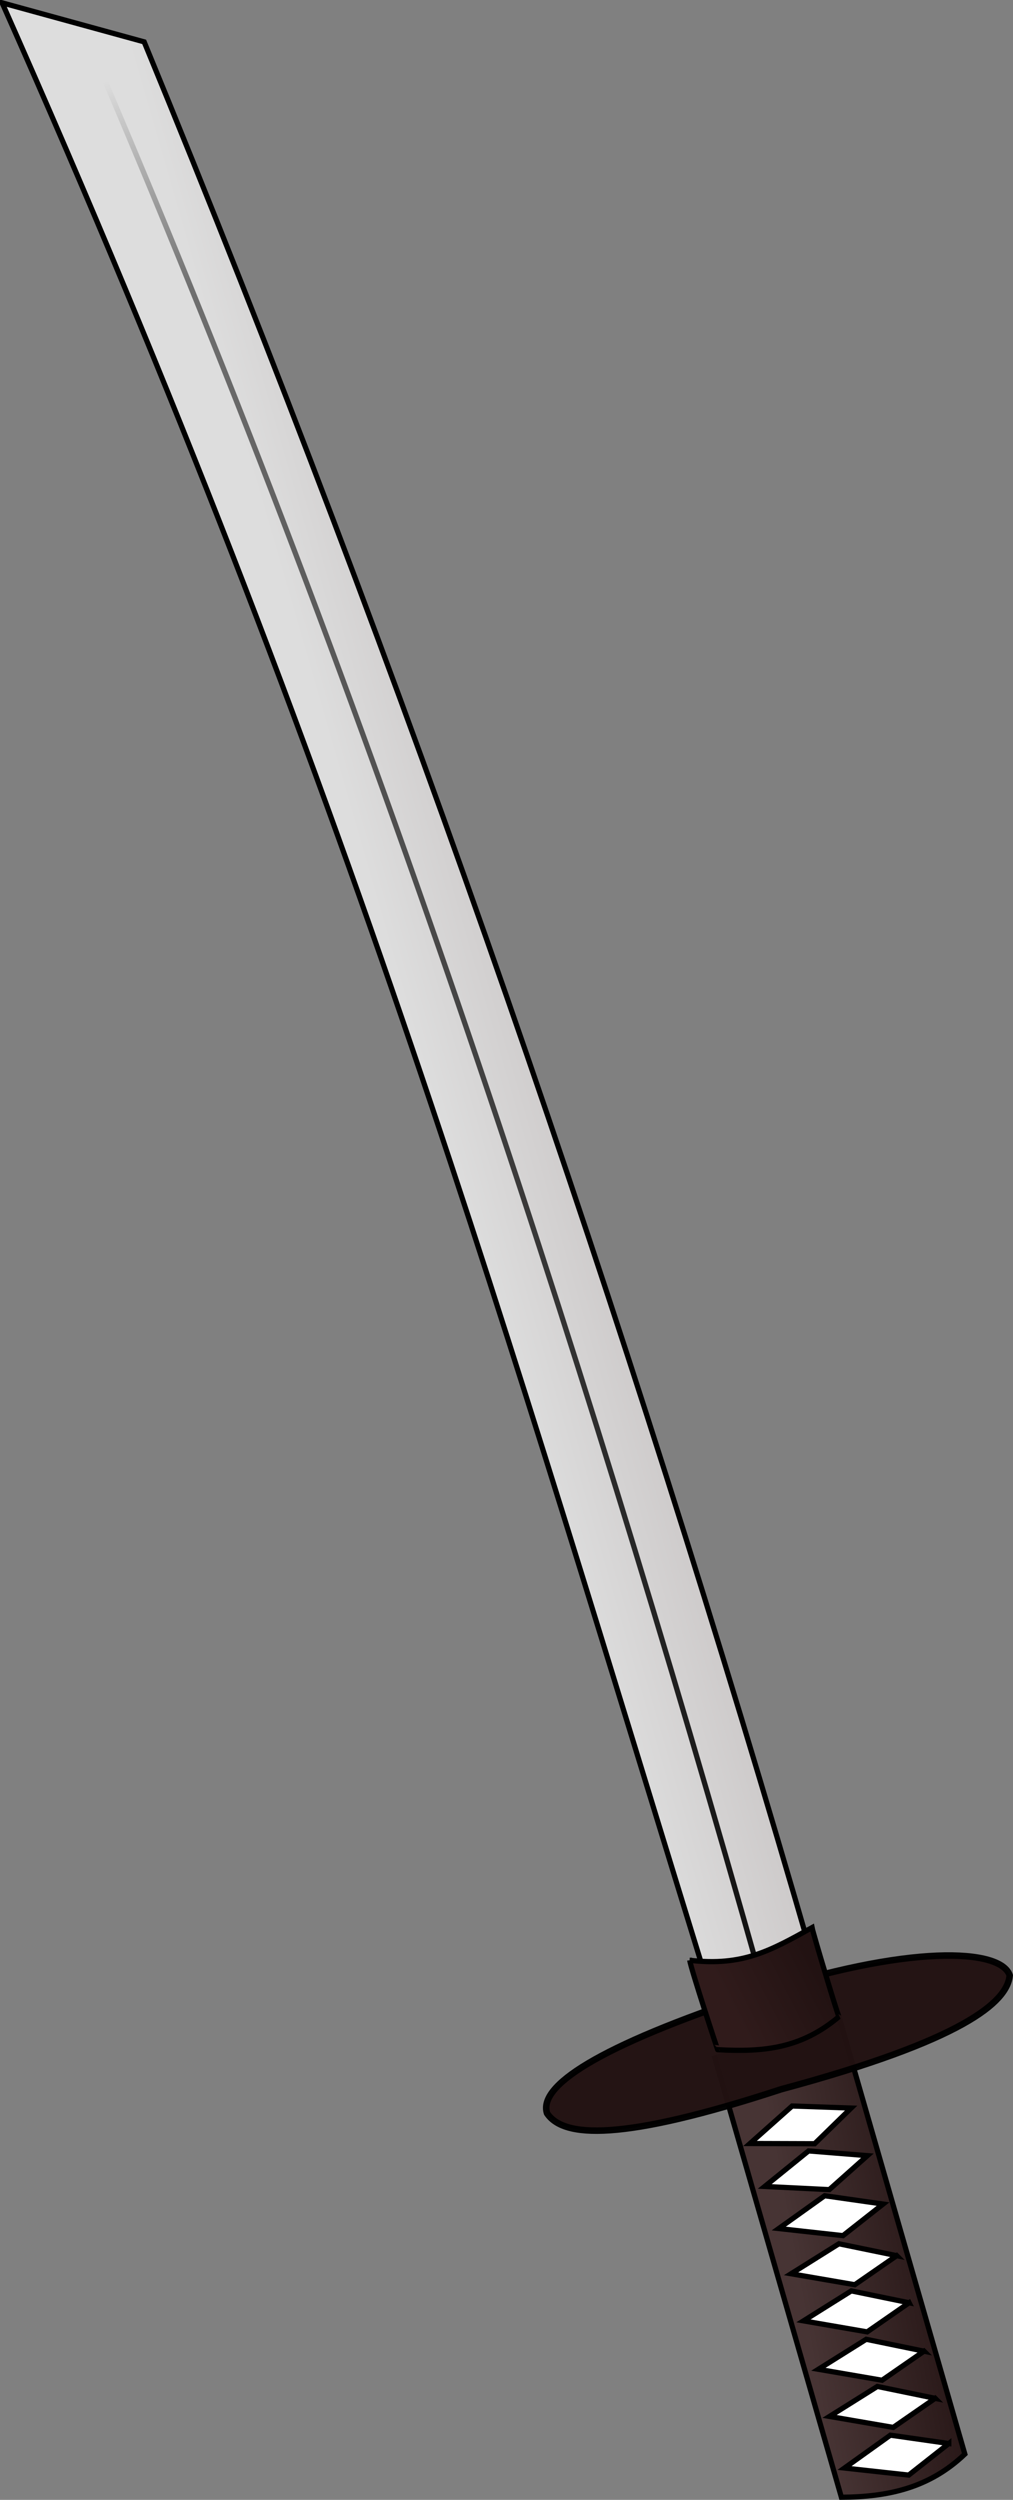
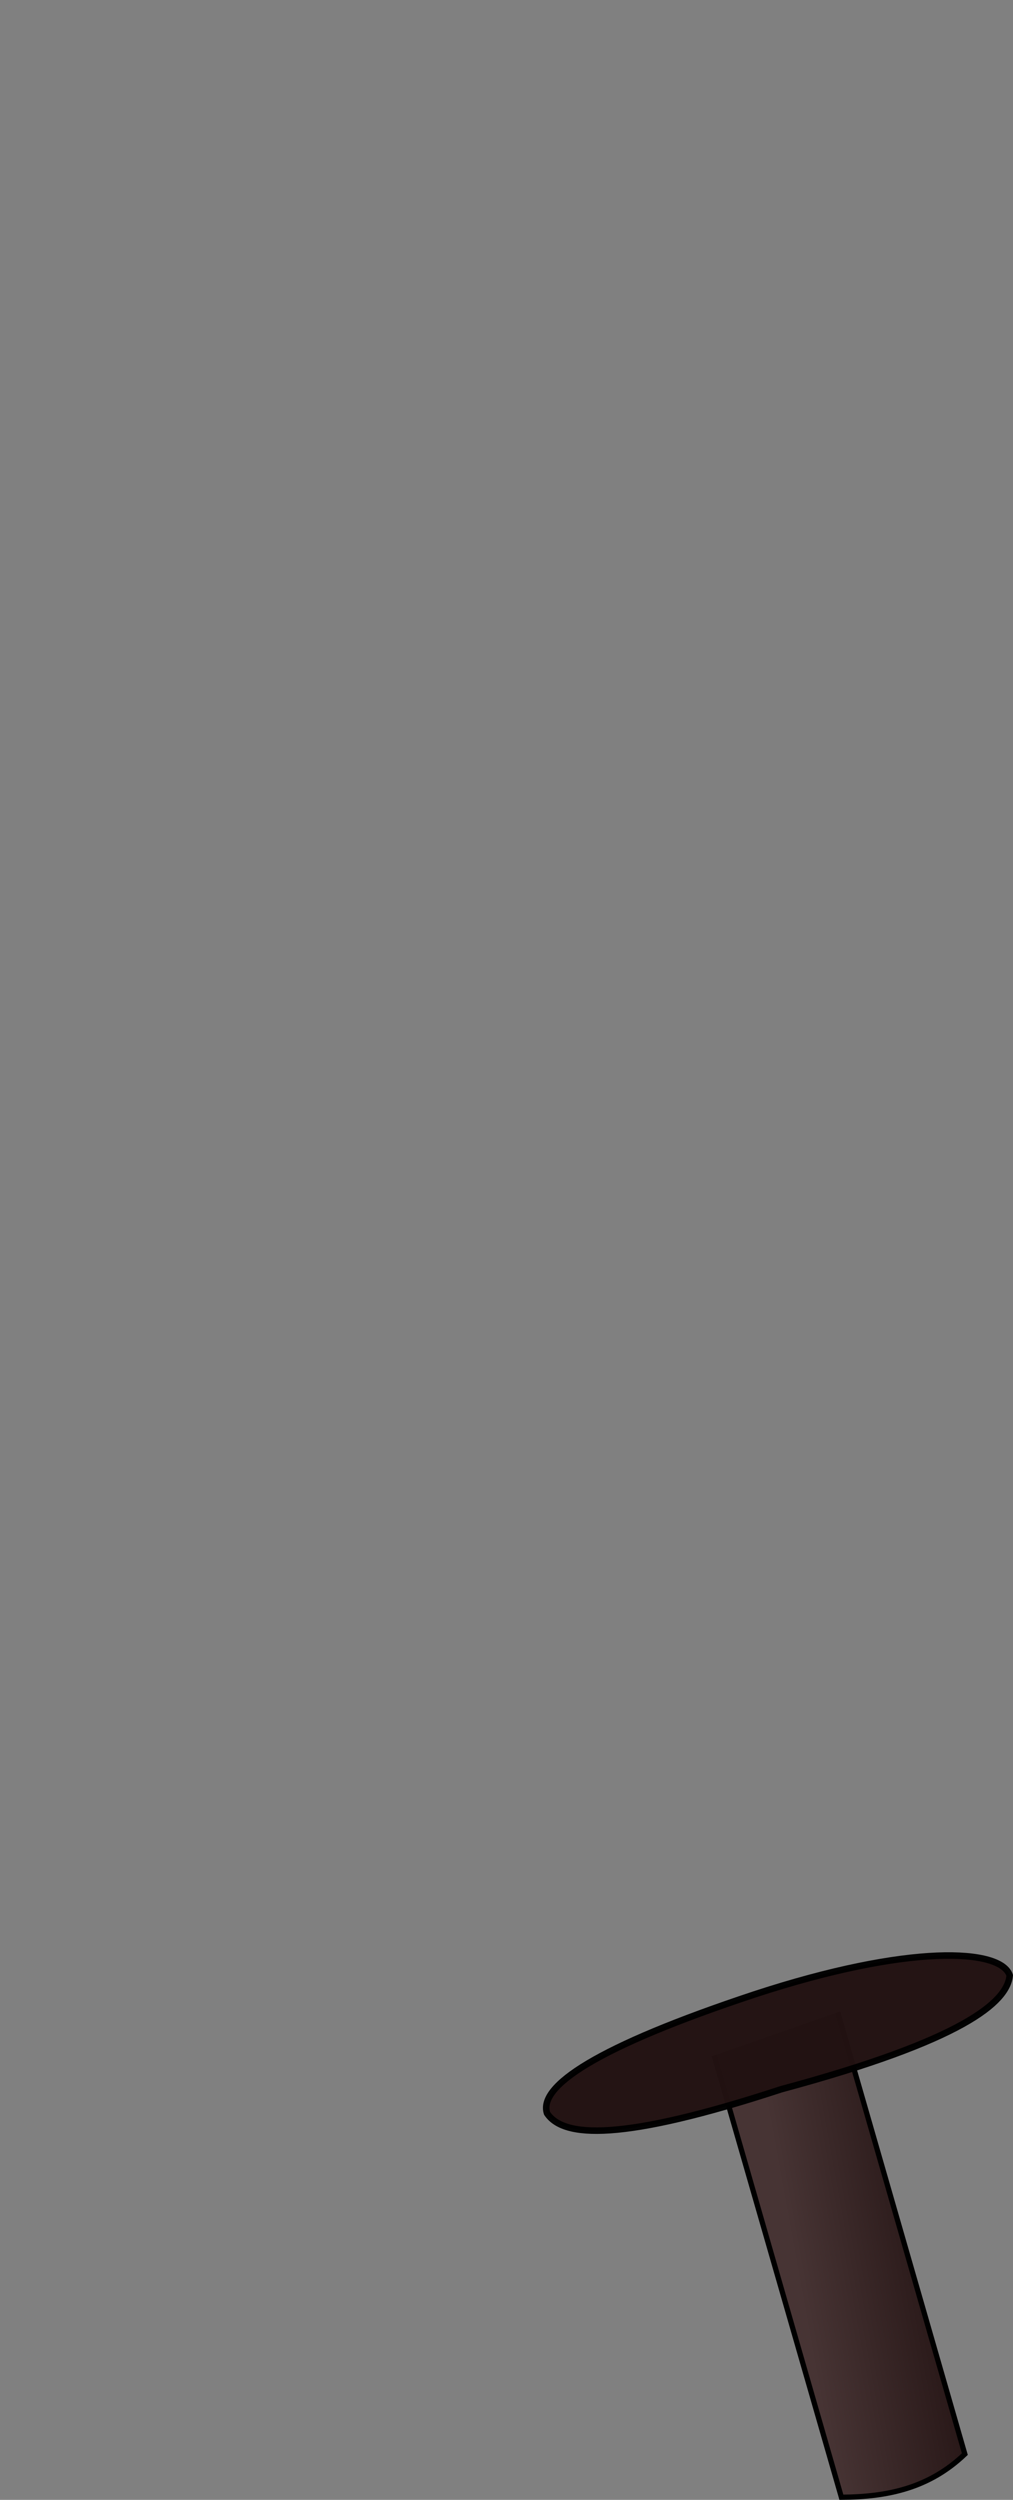
<svg xmlns="http://www.w3.org/2000/svg" viewBox="0 0 413.54 1019.9" version="1.0">
  <rect x="0" y="0" width="413.54" height="1019.9" fill="#808080" stroke="none" />
  <defs>
    <linearGradient id="a" y2="189.46" gradientUnits="userSpaceOnUse" y1="189.46" gradientTransform="matrix(.204 -.06 1.322 4.523 -510 150.99)" x2="2053.9" x1="1905.6">
      <stop offset="0" stop-color="#c9c5c5" />
      <stop offset="1" stop-color="#ddd" />
    </linearGradient>
    <linearGradient id="b" y2="52.956" gradientUnits="userSpaceOnUse" y1="28.631" gradientTransform="matrix(.053 -.016 5.133 17.562 -501.91 178.66)" x2="7633.4" x1="7633.4">
      <stop offset="0" />
      <stop offset=".905" stop-opacity=".498" />
      <stop offset="1" stop-opacity="0" />
    </linearGradient>
    <linearGradient id="c" y2="414.76" gradientUnits="userSpaceOnUse" y1="427.81" gradientTransform="matrix(.712 -.015 .03 1.404 -422.62 -5.292)" x2="661.82" x1="621.33">
      <stop offset="0" stop-color="#221212" />
      <stop offset="1" stop-color="#473434" />
    </linearGradient>
    <linearGradient id="d" y2="684.67" gradientUnits="userSpaceOnUse" y1="691.55" gradientTransform="matrix(1.114 .044 -.036 .896 -423.66 -17.818)" x2="469.59" x1="454.5">
      <stop offset="0" stop-color="#221212" />
      <stop offset="1" stop-color="#301b1b" />
    </linearGradient>
  </defs>
-   <path d="M76.508 614.43c39.862 127.71 69.122 229.45 137 381.03l-27.23-7.39C135.578 866 93.339 745.46 57.018 621.19" fill-rule="evenodd" stroke="#000" fill="url(#a)" transform="rotate(-179.824 226.303 1061.59) scale(2.131)" />
-   <path d="M67.045 617.7c35.815 125.35 76.905 248.16 129.6 369.58" stroke="url(#b)" stroke-width="1.006" fill="none" transform="rotate(-179.824 226.303 1061.59) scale(2.131)" />
  <g stroke="#000">
    <g fill-rule="evenodd">
      <path d="M52.261 611.22l-24.616-84.49c6.774-6.5 14.671-8.25 23.625-8.33l24.616 84.48" fill="url(#c)" transform="rotate(-179.824 226.303 1061.59) scale(2.131)" />
      <g fill="#fff">
-         <path d="M347.464 860.053l-24.078-.845-17.213 15.308 26.386.086 14.905-14.549zM354.099 879.467l-24.015-1.932-17.892 14.497 26.354 1.3 15.553-13.865zM360.51 899.221l-23.85-3.402-18.75 13.386 26.226 2.898 16.374-12.882zM366.072 920.273l-23.6-4.85-19.524 12.232 26.001 4.474 17.123-11.856zM371.133 939.49l-23.598-4.85-19.526 12.232 26 4.496 17.124-11.879zM377.216 959.243l-23.598-4.85-19.526 12.232 26.001 4.474 17.123-11.856zM381.765 978.48l-23.6-4.851-19.524 12.232 26.001 4.475 17.123-11.857zM387.34 996.91l-23.852-3.403-18.744 13.407 26.228 2.877 16.368-12.882z" stroke-width="2.131" />
-       </g>
+         </g>
    </g>
    <path d="M223.319 862.185c-3.566-11.05 20.081-27.084 84.716-48.503 63.182-20.7 100.595-18.767 104.167-7.738-1.04 11.014-19.236 26.511-93.282 46.43-65.36 21.417-88.943 19.827-95.601 9.811z" opacity=".98" stroke-linejoin="round" stroke-linecap="round" stroke-width="2.664" fill="#221212" />
-     <path d="M80.636 621.11c-10.161-1.16-15.517 1.92-23.412 6.33-.227-1.2-5.063-17.07-5.203-17.04 7.161-6.07 14.271-6.86 23.213-6.39.02-.03 5.204 15.56 5.402 17.1z" fill-rule="evenodd" fill="url(#d)" transform="rotate(-179.824 226.303 1061.59) scale(2.131)" />
  </g>
</svg>